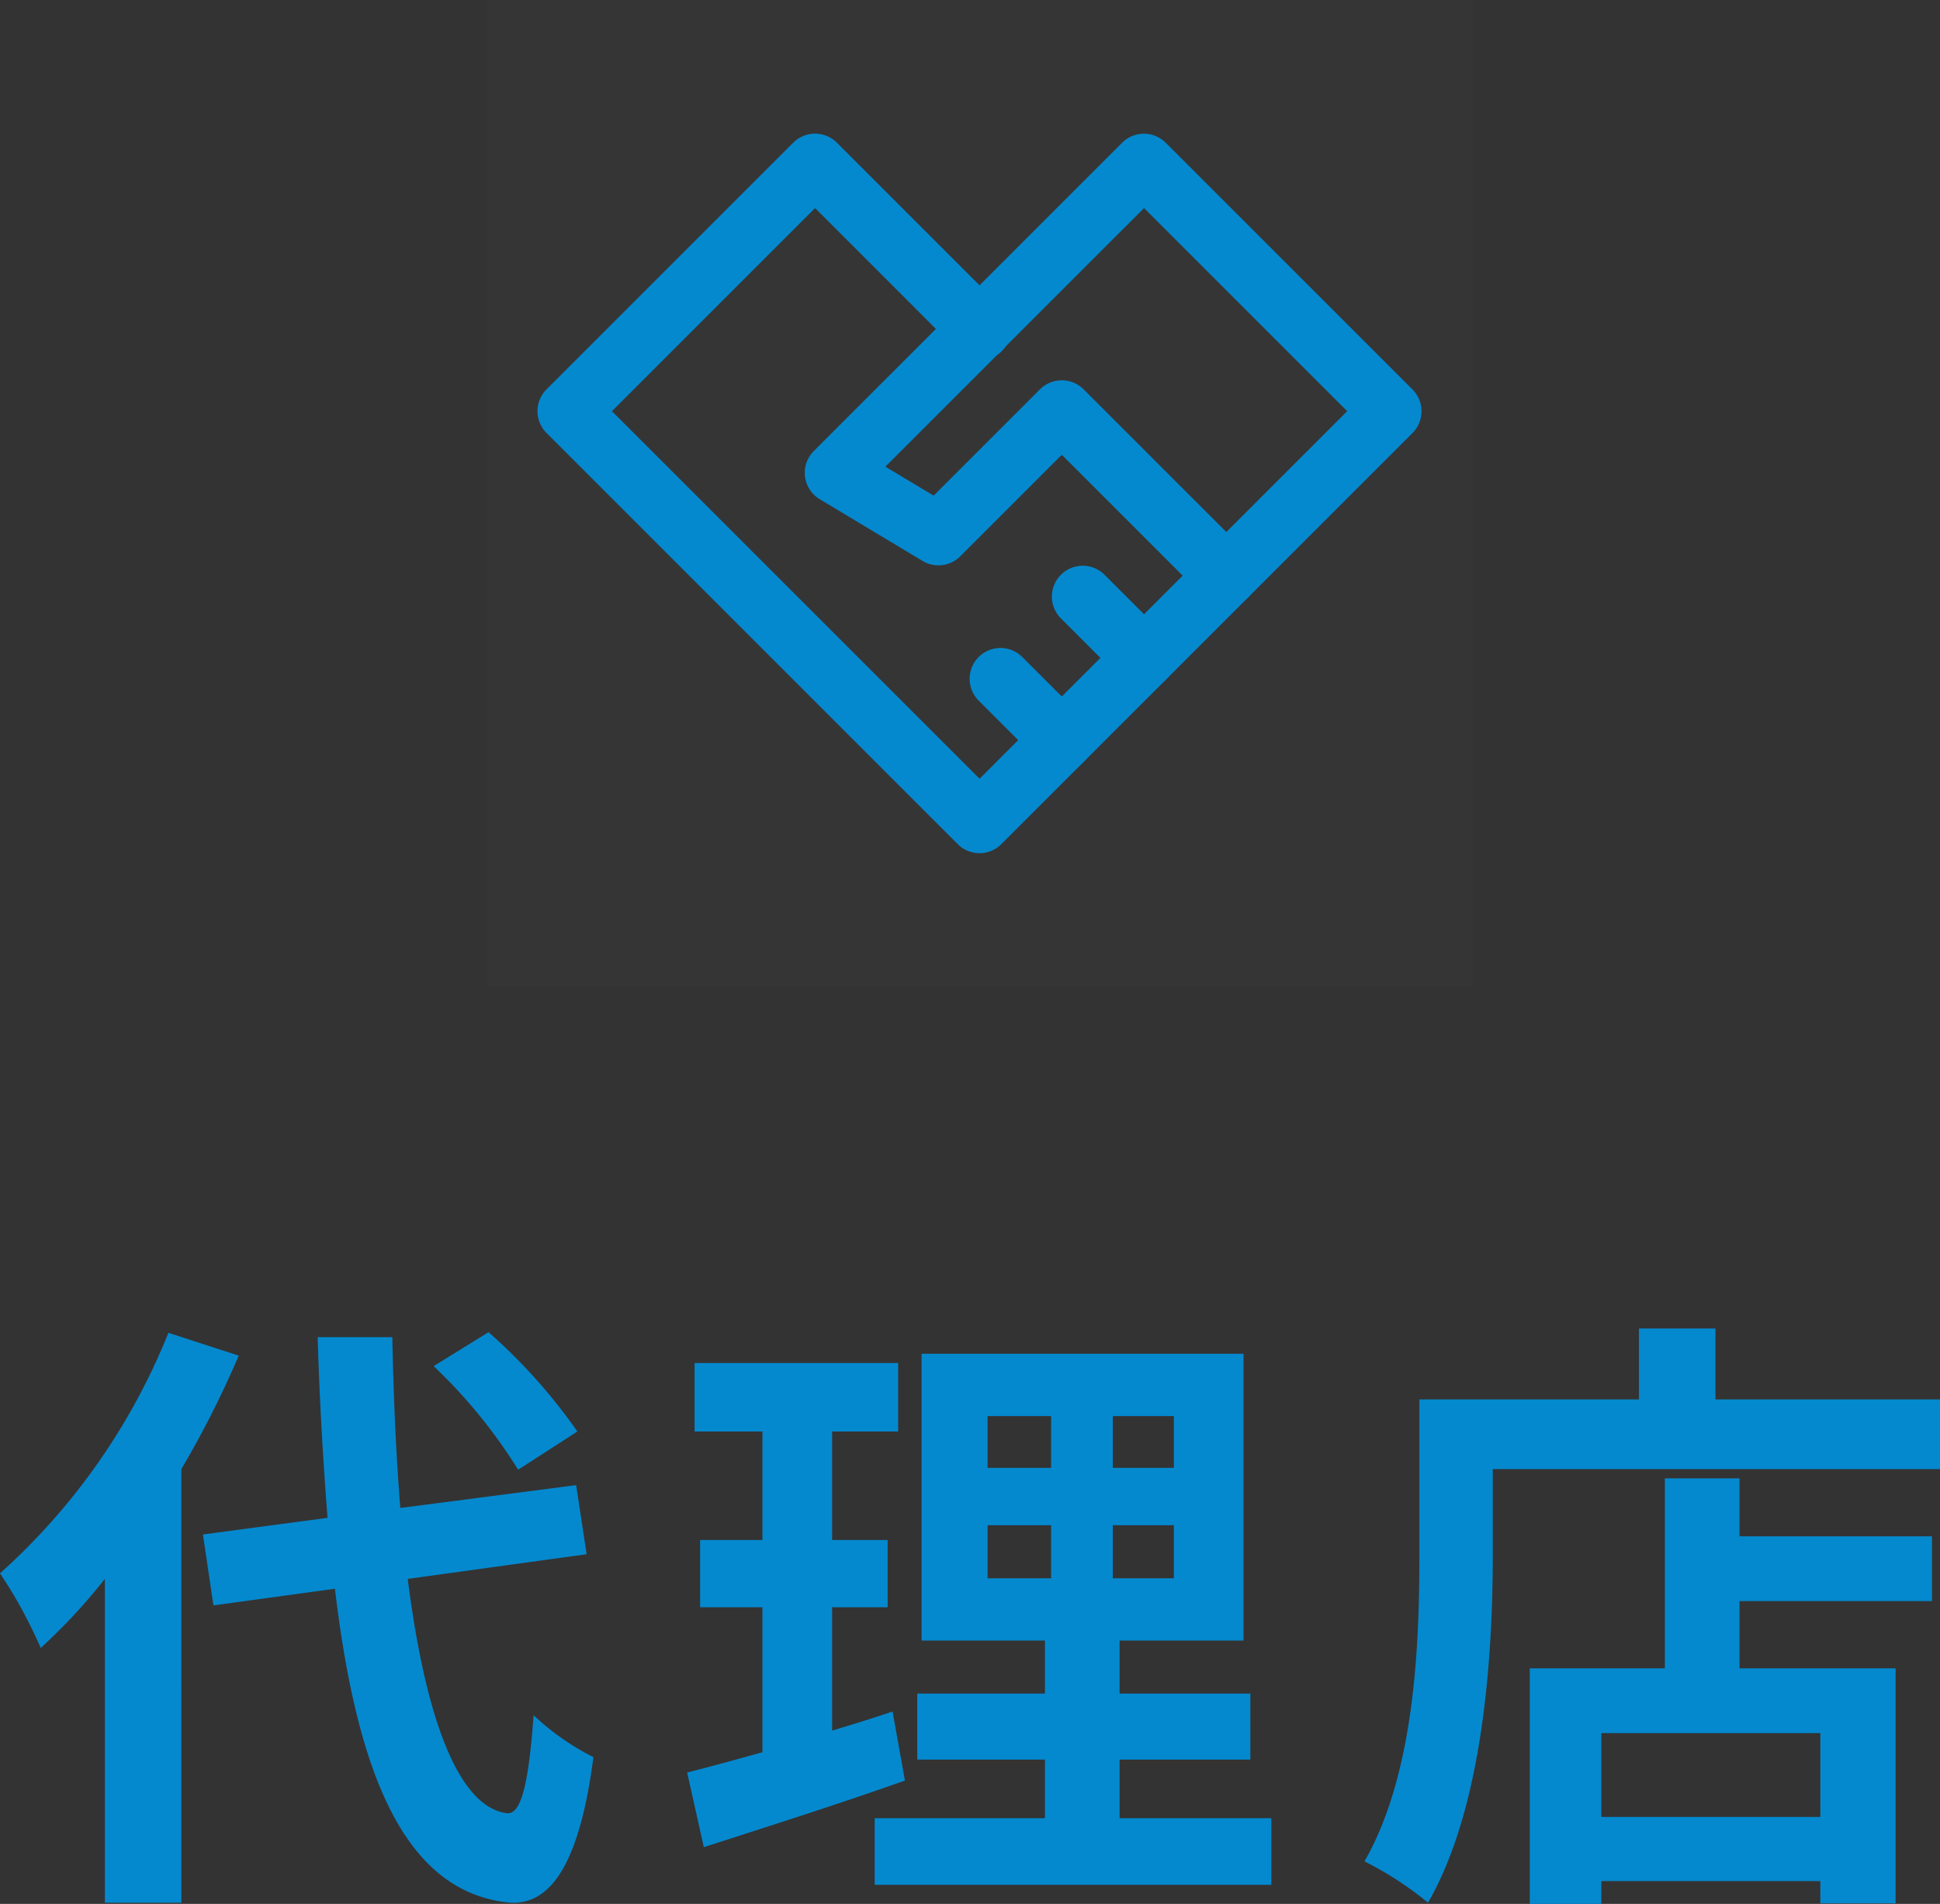
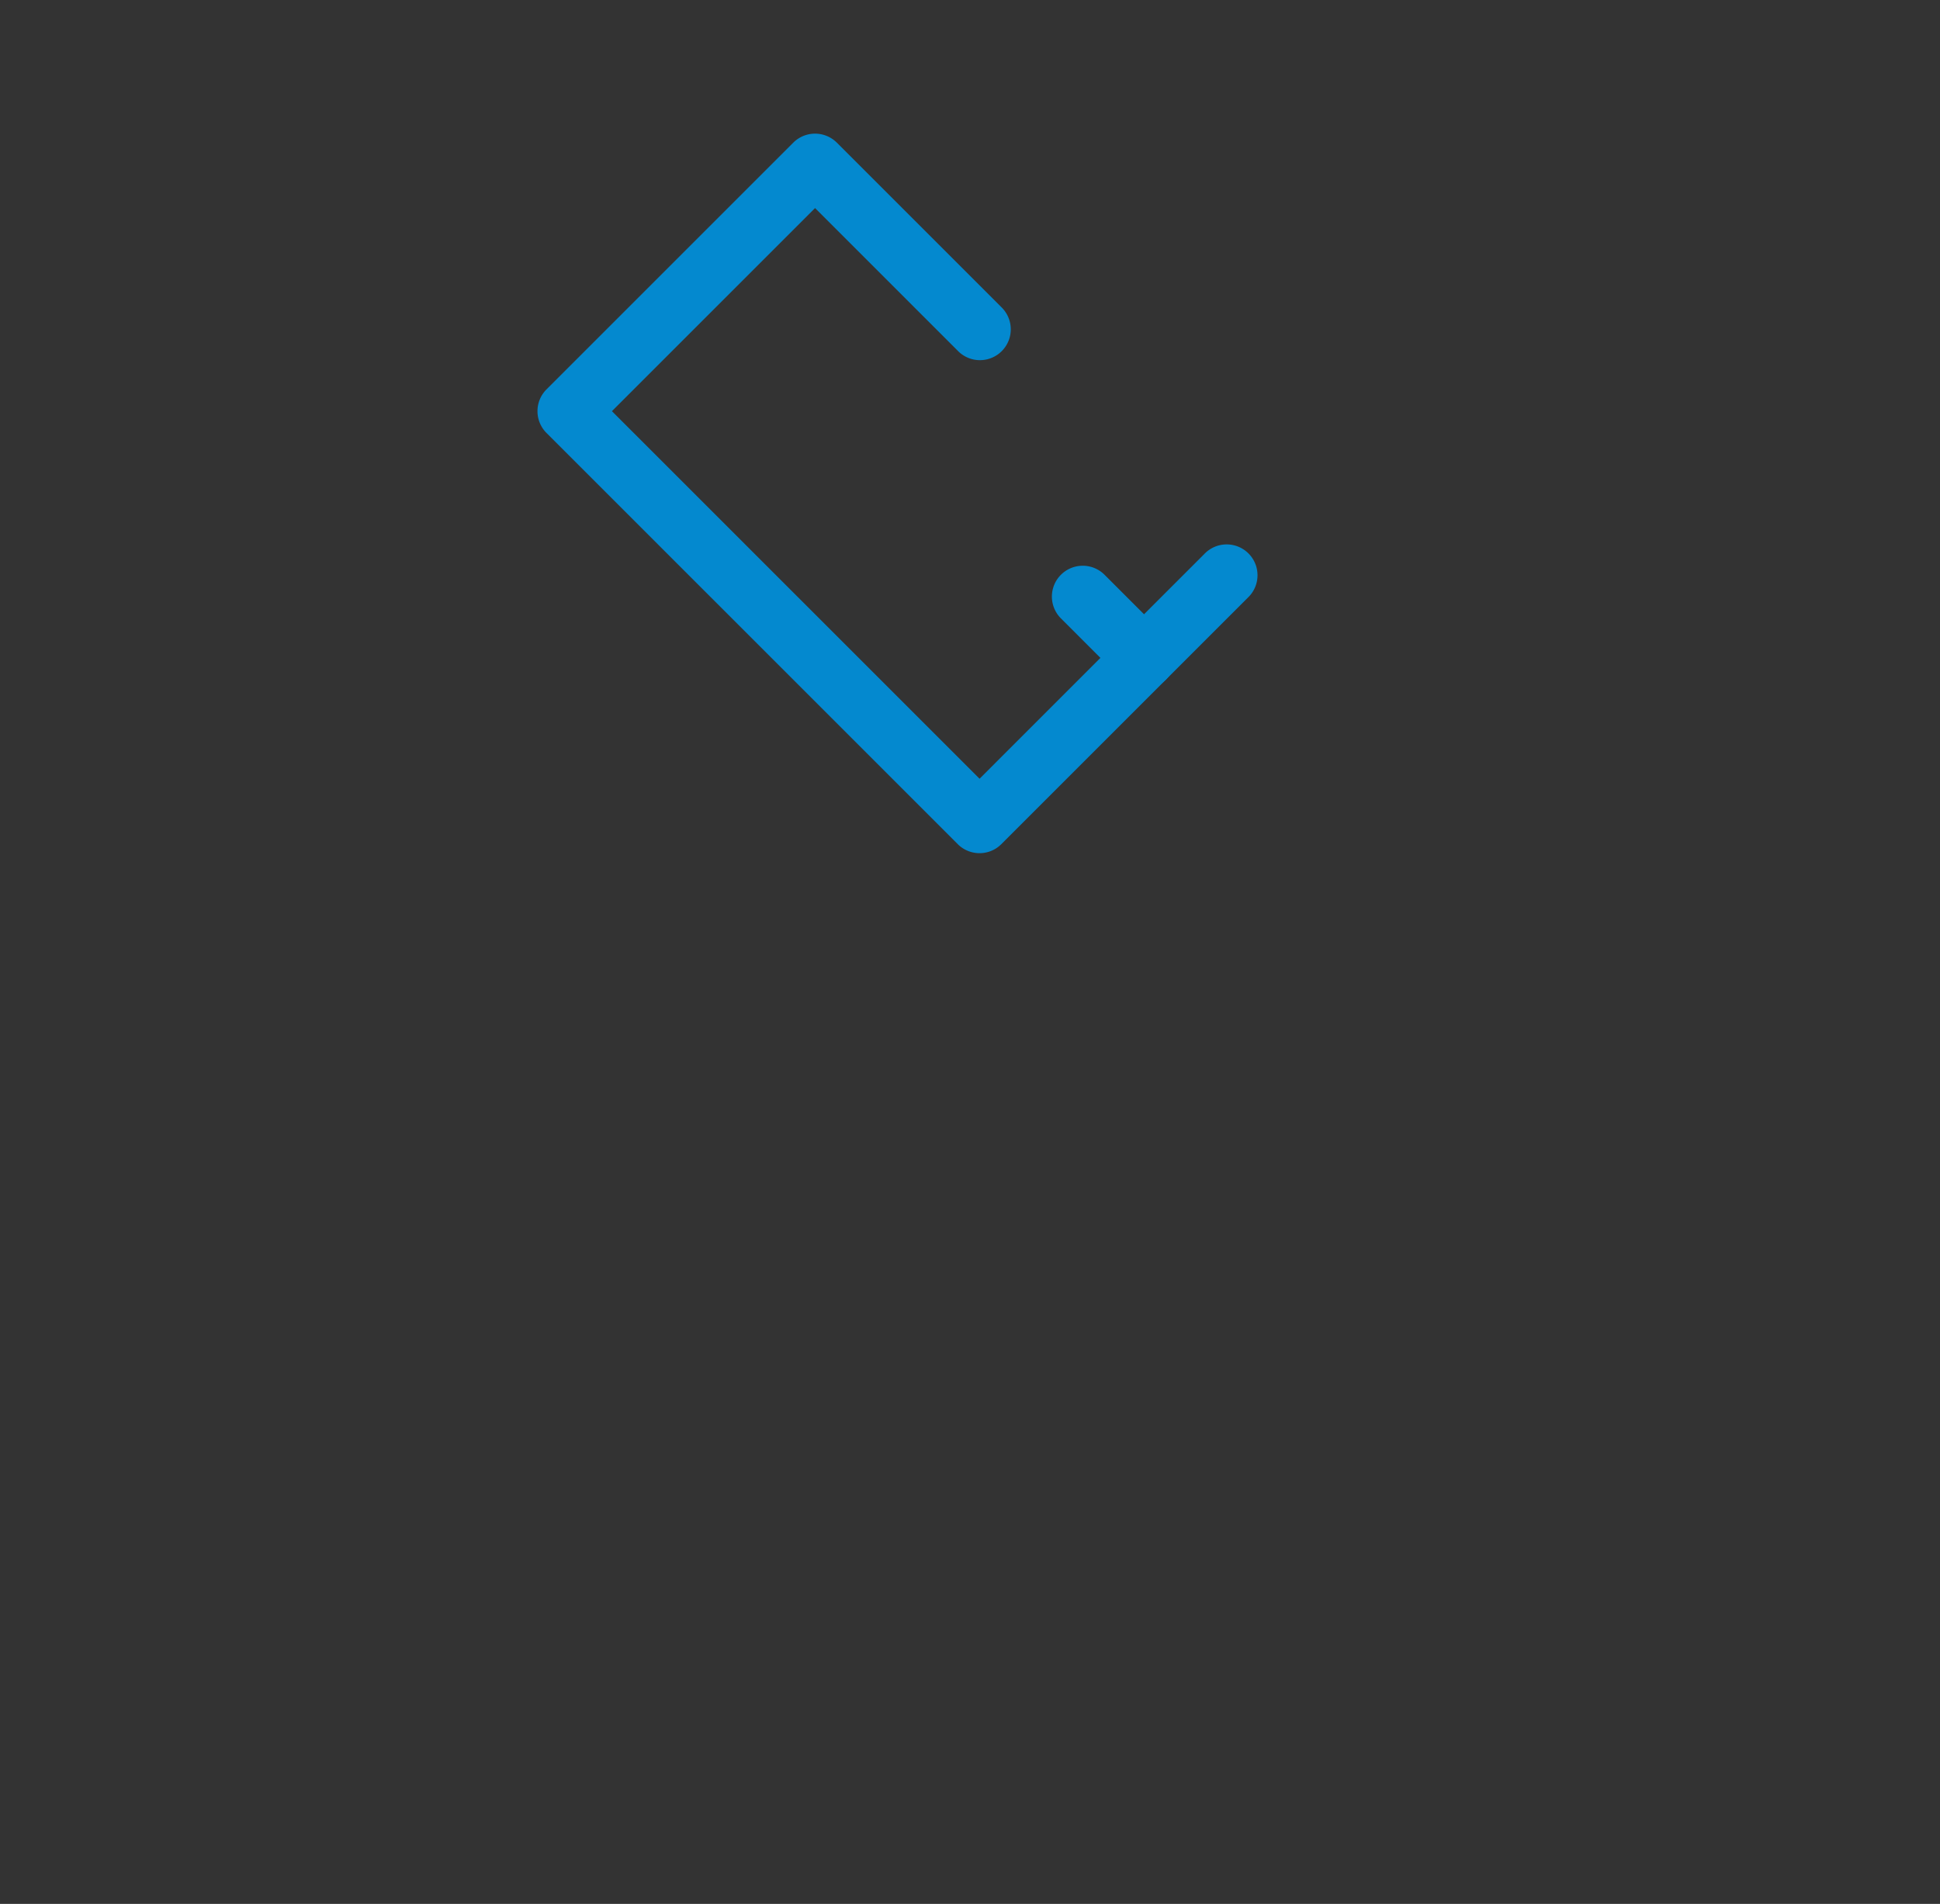
<svg xmlns="http://www.w3.org/2000/svg" width="94.35" height="92.61" viewBox="0 0 94.35 92.61">
  <rect x="0" y="0" width="94.35" height="92.61" fill="#333333" stroke="none" />
  <g transform="translate(-1116.36 -3938)">
-     <path d="M-19.56-20.37a27.1,27.1,0,0,0-4.32-4.83l-2.67,1.65a25.525,25.525,0,0,1,4.11,5.04Zm-19.89-4.8a31.357,31.357,0,0,1-8.19,11.7,22.913,22.913,0,0,1,1.98,3.63,28.269,28.269,0,0,0,3.12-3.36V2.55h3.72V-18.54a47.663,47.663,0,0,0,2.79-5.52ZM-19.11-14.4l-.51-3.36-8.55,1.11c-.21-2.55-.33-5.37-.39-8.31h-3.63c.09,3.15.27,6.09.48,8.79l-6.06.81.51,3.45,5.91-.81c1.08,9.15,3.45,14.79,8.52,15.27,1.68.09,3.3-1.29,4.05-7.08a12.274,12.274,0,0,1-2.91-2.04c-.24,3.33-.6,4.83-1.29,4.77-2.4-.3-3.99-4.74-4.83-11.4ZM-4.23-6.75c-.96.33-1.95.63-2.94.93v-6h2.7v-3.27h-2.7v-5.28h3.21V-23.7h-9.9v3.33h3.3v5.28h-3.03v3.27h3.03v7.05c-1.38.39-2.61.72-3.66.99l.81,3.63c2.88-.93,6.48-2.07,9.78-3.24ZM.39-15.81H3.48v2.58H.39Zm0-5.31H3.48v2.52H.39ZM9.45-18.6H6.48v-2.52H9.45Zm0,5.37H6.48v-2.58H9.45ZM6.81-1.56V-4.41h6.36V-7.62H6.81V-10.2h6.03V-24.15H-2.82V-10.2h6v2.58H-3.03v3.21H3.18v2.85H-5.1V1.68H14.19V-1.56Zm34.08-.06H30.24V-5.7H40.89ZM36.96-18.09H33.33v9.24H26.76V2.61h3.48V1.5H40.89V2.58h3.66V-8.85H36.96v-3.27h9.36v-3.15H36.96Zm-1.17-3.84v-3.45H32.07v3.45H21.39v7.56c0,4.32-.21,10.62-2.67,14.91a16.57,16.57,0,0,1,3.09,2.01c2.7-4.68,3.15-12.09,3.15-16.92v-4.17H46.71v-3.39Z" transform="translate(1164 4028)" fill="#0489cf" />
    <g transform="translate(1140 3938)">
-       <path d="M48,0H0V48H48Z" fill="rgba(255,255,255,0.01)" />
      <path d="M24,41.5a1.5,1.5,0,0,1-1.061-.439l-20-20a1.5,1.5,0,0,1,0-2.121l12-12a1.5,1.5,0,0,1,2.121,0l8,8a1.5,1.5,0,1,1-2.121,2.121L16,10.121,6.121,20,24,37.879,34.939,26.939a1.5,1.5,0,1,1,2.121,2.121l-12,12A1.5,1.5,0,0,1,24,41.5Z" fill="#0489cf" />
-       <path d="M36,29.5a1.5,1.5,0,0,1-1.061-.439L28,22.121l-4.939,4.939a1.5,1.5,0,0,1-1.832.226L16.257,24.3a1.5,1.5,0,0,1-.286-.212q-.03-.028-.058-.058a1.494,1.494,0,0,1-.412-.984v0q0-.062,0-.124a1.5,1.5,0,0,1,.432-.978l0,0,0,0,0,0,15-15a1.5,1.5,0,0,1,2.121,0l12,12a1.5,1.5,0,0,1,0,2.121l-8,8A1.5,1.5,0,0,1,36,29.5Zm-8-11a1.5,1.5,0,0,1,1.061.439L36,25.879,41.879,20,32,10.121,19.419,22.7l2.348,1.409,5.172-5.172A1.5,1.5,0,0,1,28,18.5Z" fill="#0489cf" />
-       <path d="M28,37.5a1.5,1.5,0,0,1-1.061-.439l-3-3a1.5,1.5,0,0,1,2.121-2.121l3,3A1.5,1.5,0,0,1,28,37.5Z" fill="#0489cf" />
      <path d="M32,33.5a1.5,1.5,0,0,1-1.061-.439l-3-3a1.5,1.5,0,0,1,2.121-2.121l3,3A1.5,1.5,0,0,1,32,33.5Z" fill="#0489cf" />
    </g>
  </g>
</svg>